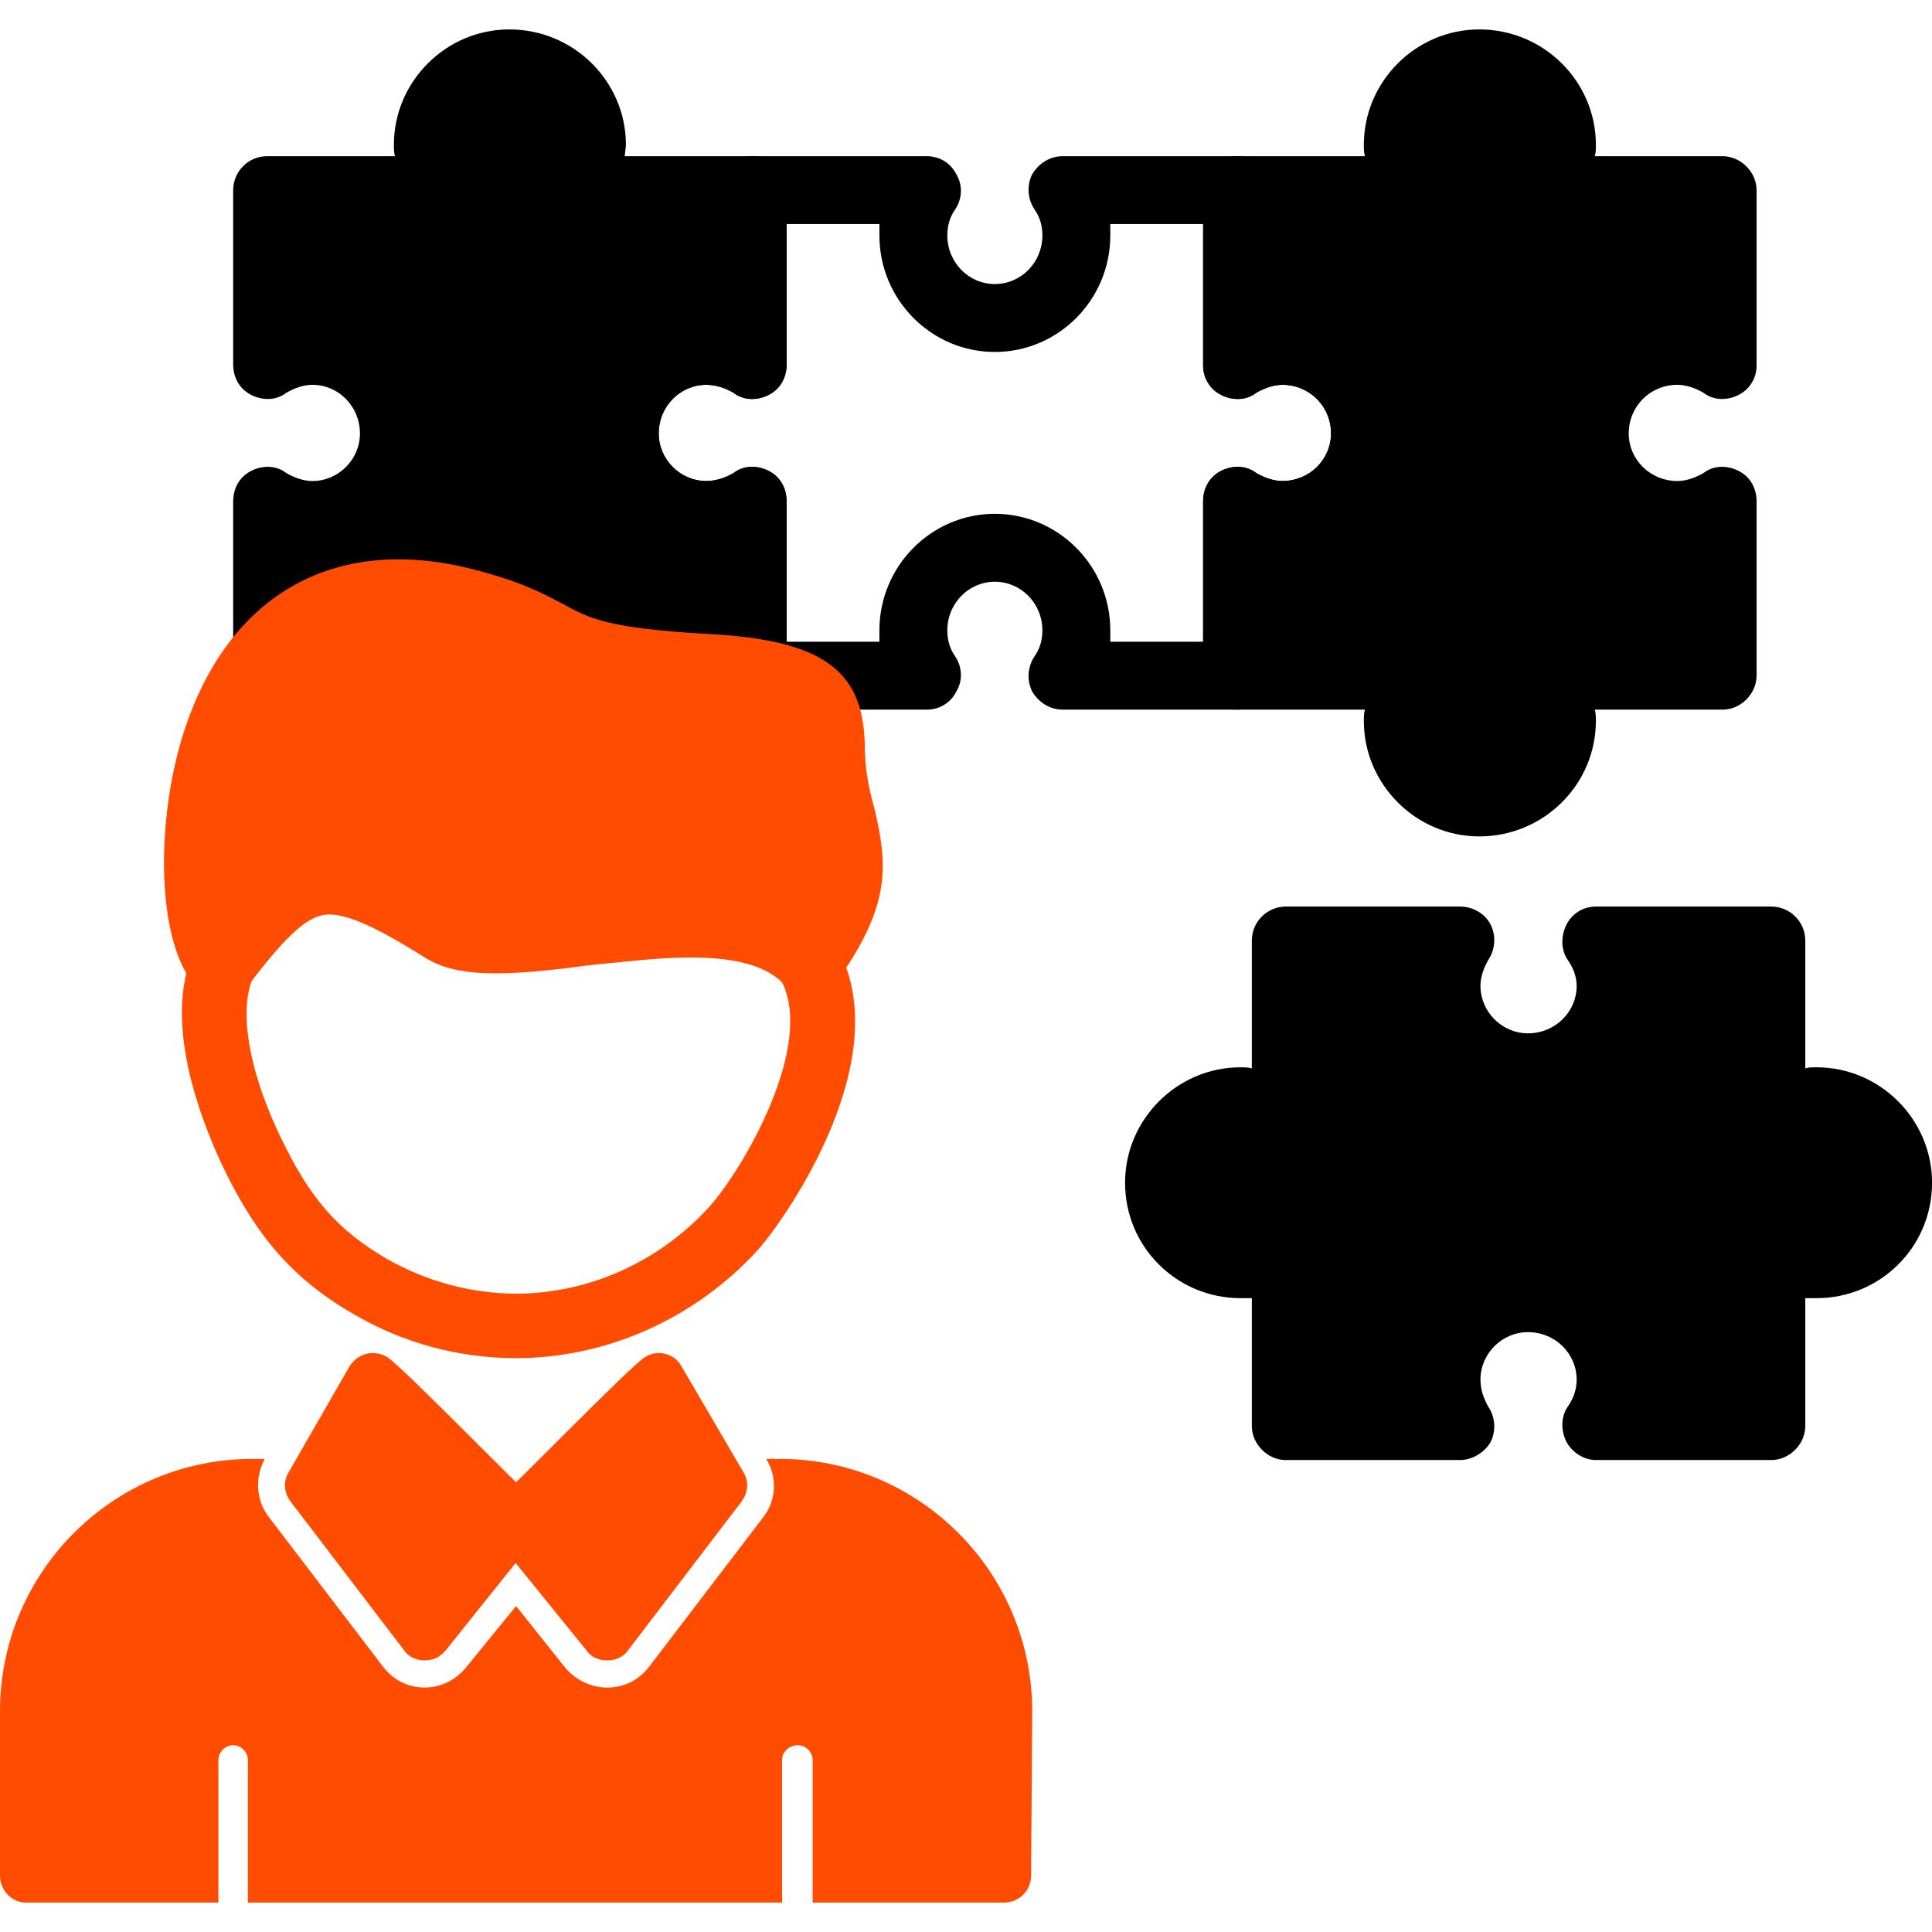
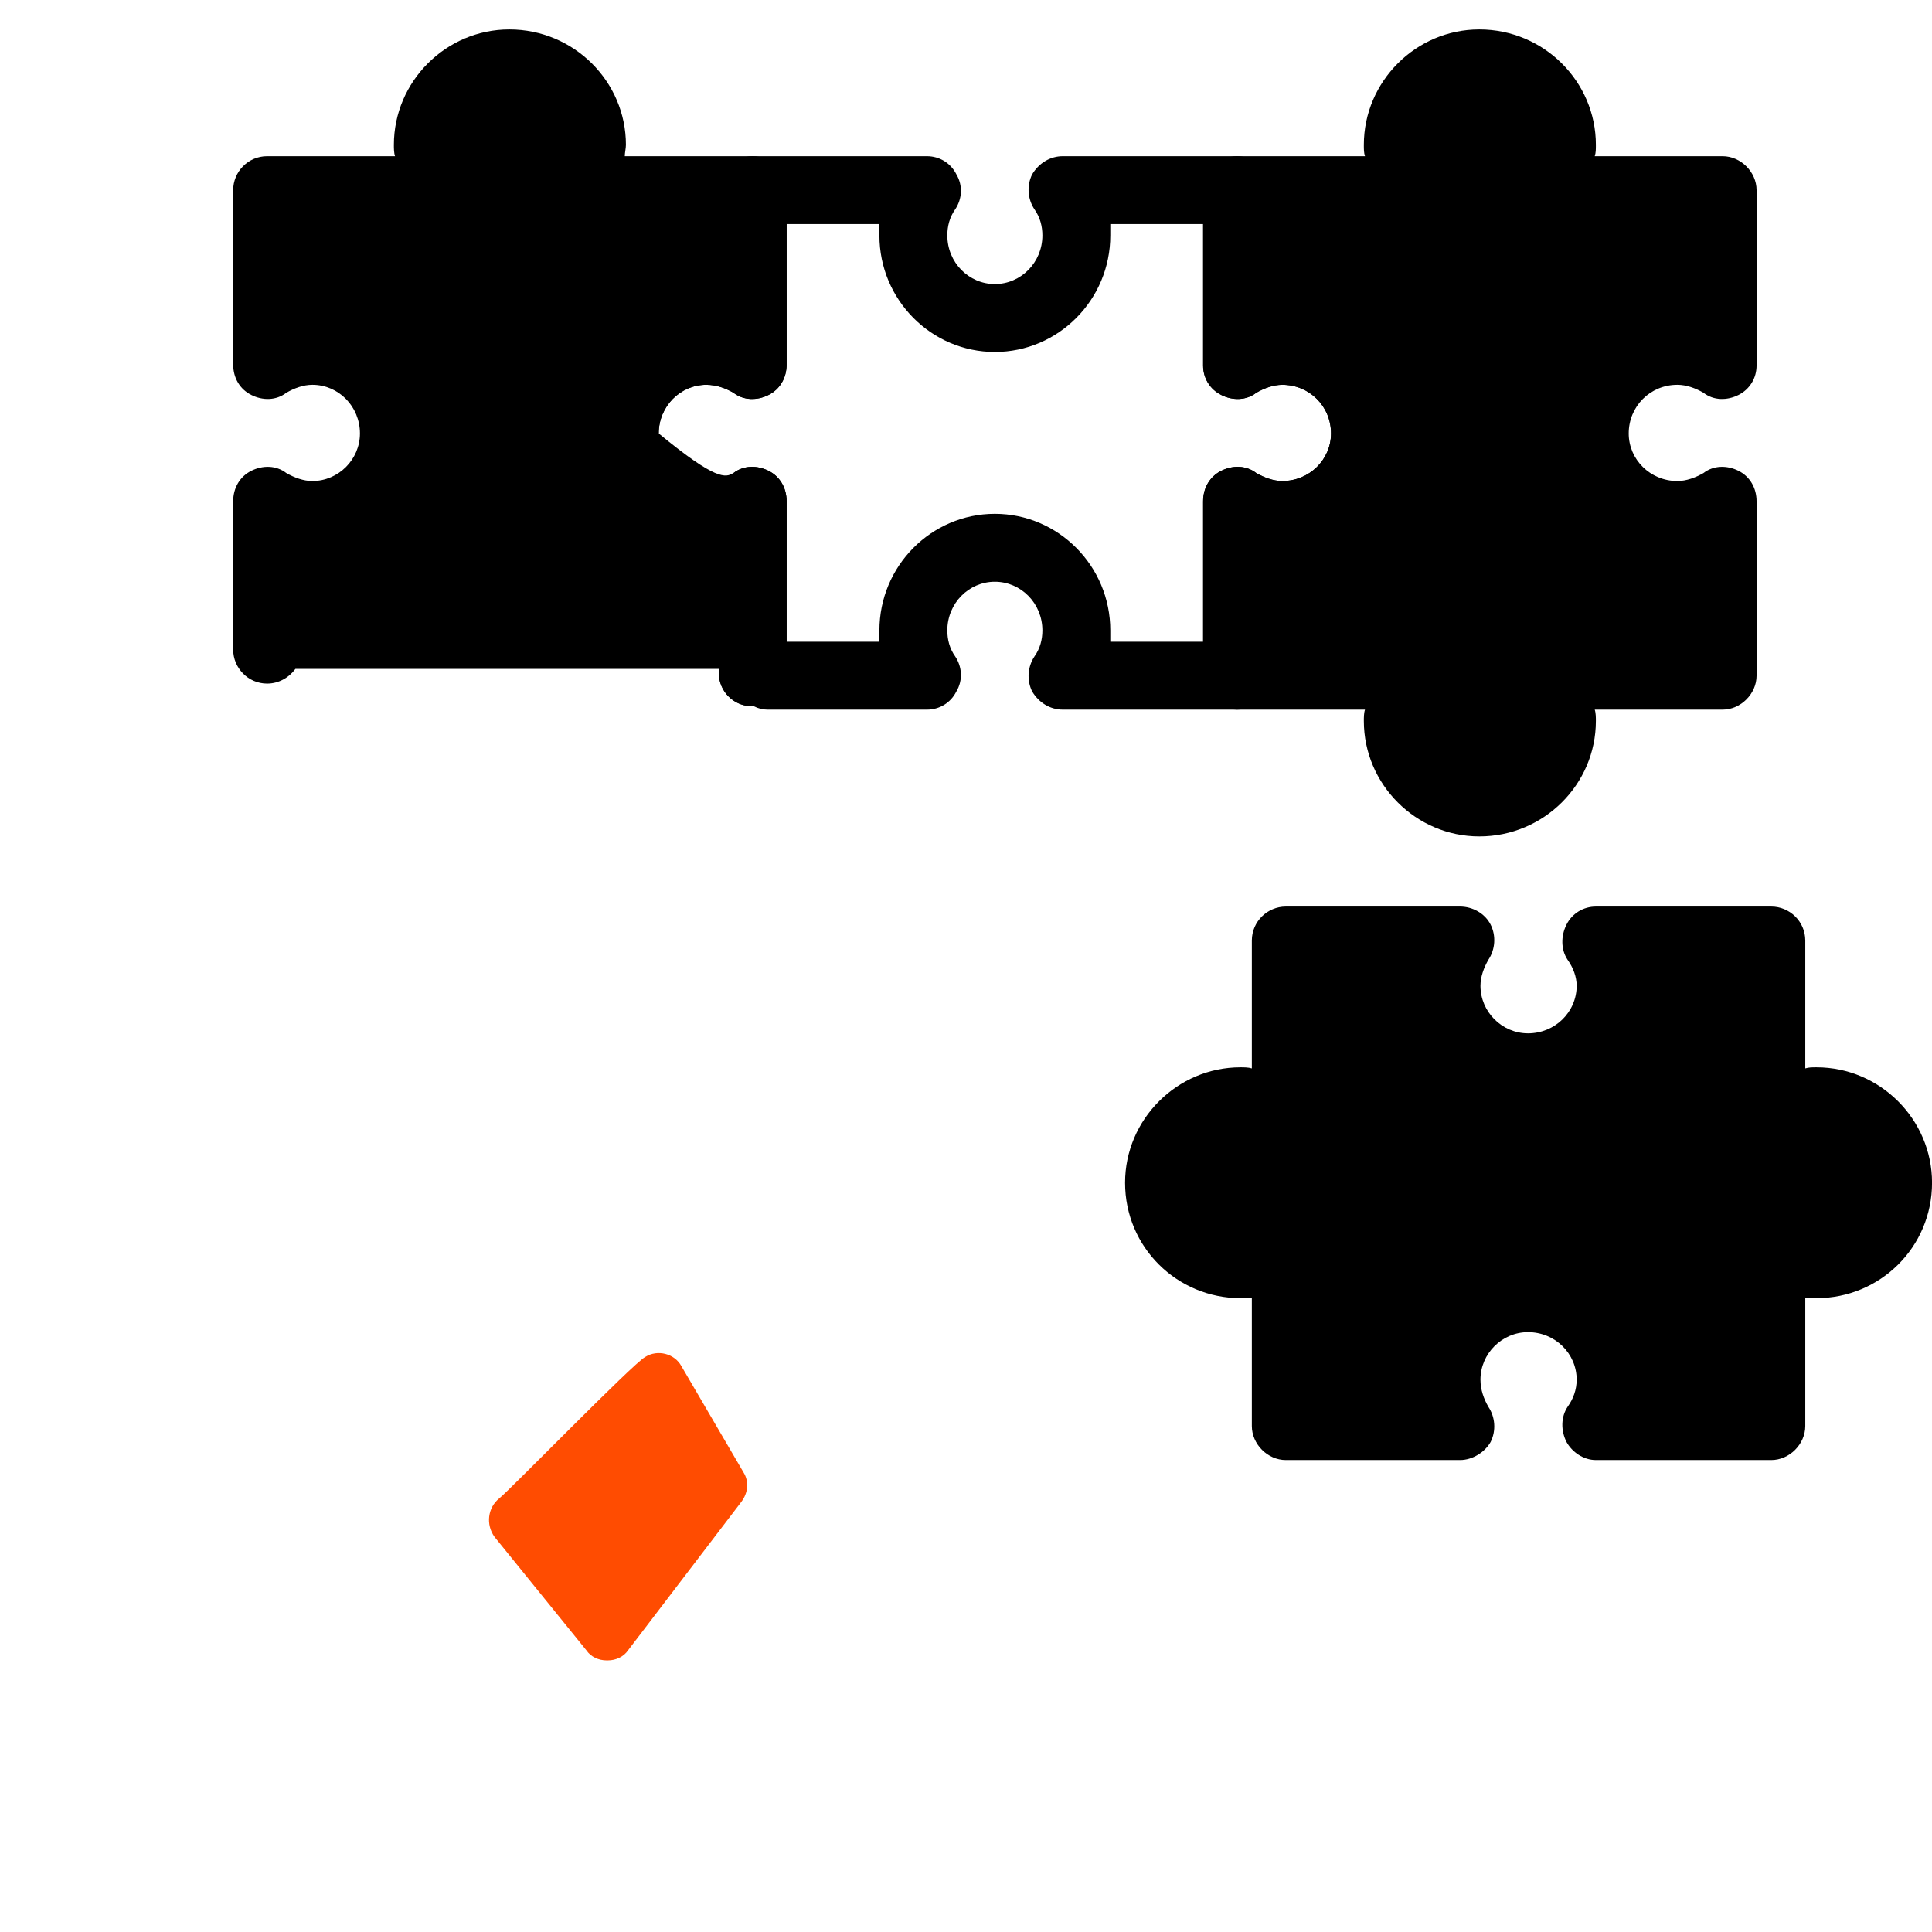
<svg xmlns="http://www.w3.org/2000/svg" width="39" height="39" viewBox="0 0 39 39" fill="none">
-   <path fill-rule="evenodd" clip-rule="evenodd" d="M15.194 14.256C14.805 14.256 14.508 13.959 14.508 13.571V13.502H5.964C5.827 13.685 5.621 13.799 5.392 13.799C5.004 13.799 4.707 13.479 4.707 13.114V10.121C4.707 9.847 4.844 9.618 5.073 9.504C5.301 9.39 5.575 9.39 5.781 9.55C5.941 9.641 6.124 9.71 6.306 9.71C6.832 9.71 7.266 9.276 7.266 8.75C7.266 8.202 6.832 7.768 6.306 7.768C6.124 7.768 5.941 7.836 5.781 7.928C5.575 8.088 5.301 8.088 5.073 7.973C4.844 7.859 4.707 7.631 4.707 7.356V3.838C4.707 3.472 5.004 3.153 5.392 3.153H7.974C7.951 3.084 7.951 2.993 7.951 2.924C7.951 1.645 9.002 0.594 10.282 0.594C11.584 0.594 12.635 1.645 12.635 2.924C12.635 2.993 12.612 3.084 12.612 3.153H15.194C15.559 3.153 15.879 3.472 15.879 3.838V7.356C15.879 7.631 15.742 7.859 15.514 7.973C15.285 8.088 15.011 8.088 14.805 7.928C14.646 7.836 14.463 7.768 14.257 7.768C13.732 7.768 13.297 8.202 13.297 8.75C13.297 9.276 13.732 9.71 14.257 9.71C14.463 9.71 14.646 9.641 14.805 9.55C15.011 9.39 15.285 9.39 15.514 9.504C15.742 9.618 15.879 9.847 15.879 10.121V13.571C15.879 13.959 15.559 14.256 15.194 14.256Z" fill="black" />
+   <path fill-rule="evenodd" clip-rule="evenodd" d="M15.194 14.256C14.805 14.256 14.508 13.959 14.508 13.571V13.502H5.964C5.827 13.685 5.621 13.799 5.392 13.799C5.004 13.799 4.707 13.479 4.707 13.114V10.121C4.707 9.847 4.844 9.618 5.073 9.504C5.301 9.39 5.575 9.39 5.781 9.55C5.941 9.641 6.124 9.71 6.306 9.71C6.832 9.71 7.266 9.276 7.266 8.75C7.266 8.202 6.832 7.768 6.306 7.768C6.124 7.768 5.941 7.836 5.781 7.928C5.575 8.088 5.301 8.088 5.073 7.973C4.844 7.859 4.707 7.631 4.707 7.356V3.838C4.707 3.472 5.004 3.153 5.392 3.153H7.974C7.951 3.084 7.951 2.993 7.951 2.924C7.951 1.645 9.002 0.594 10.282 0.594C11.584 0.594 12.635 1.645 12.635 2.924C12.635 2.993 12.612 3.084 12.612 3.153H15.194C15.559 3.153 15.879 3.472 15.879 3.838V7.356C15.879 7.631 15.742 7.859 15.514 7.973C15.285 8.088 15.011 8.088 14.805 7.928C14.646 7.836 14.463 7.768 14.257 7.768C13.732 7.768 13.297 8.202 13.297 8.75C14.463 9.71 14.646 9.641 14.805 9.55C15.011 9.39 15.285 9.39 15.514 9.504C15.742 9.618 15.879 9.847 15.879 10.121V13.571C15.879 13.959 15.559 14.256 15.194 14.256Z" fill="black" />
  <path fill-rule="evenodd" clip-rule="evenodd" d="M24.971 14.325H21.453C21.202 14.325 20.973 14.188 20.836 13.959C20.722 13.731 20.745 13.457 20.882 13.251C20.996 13.091 21.042 12.908 21.042 12.726C21.042 12.177 20.608 11.743 20.082 11.743C19.557 11.743 19.123 12.177 19.123 12.726C19.123 12.908 19.168 13.091 19.282 13.251C19.42 13.457 19.442 13.731 19.305 13.959C19.191 14.188 18.963 14.325 18.711 14.325H15.49C15.399 14.325 15.307 14.302 15.216 14.256C14.827 14.279 14.508 13.959 14.508 13.571L14.508 11.058C14.416 11.081 14.348 11.081 14.256 11.081C12.977 11.081 11.926 10.03 11.926 8.75C11.926 7.448 12.977 6.397 14.256 6.397C14.348 6.397 14.416 6.397 14.508 6.42V3.838C14.508 3.472 14.805 3.153 15.194 3.153L18.711 3.153C18.963 3.153 19.191 3.29 19.305 3.518C19.442 3.747 19.42 4.021 19.282 4.226C19.168 4.386 19.123 4.569 19.123 4.752C19.123 5.3 19.557 5.734 20.082 5.734C20.608 5.734 21.042 5.3 21.042 4.752C21.042 4.569 20.996 4.386 20.882 4.226C20.745 4.021 20.722 3.747 20.836 3.518C20.973 3.29 21.202 3.153 21.453 3.153H24.971C25.36 3.153 25.657 3.472 25.657 3.838V6.42C25.748 6.397 25.817 6.397 25.885 6.397C27.188 6.397 28.239 7.448 28.239 8.727C28.239 10.03 27.188 11.081 25.885 11.081C25.817 11.081 25.748 11.081 25.657 11.058V13.639C25.657 14.005 25.36 14.325 24.971 14.325ZM22.413 12.954H24.286V10.121C24.286 9.847 24.423 9.618 24.652 9.504C24.88 9.39 25.154 9.39 25.36 9.55C25.52 9.641 25.703 9.71 25.885 9.71C26.434 9.71 26.868 9.276 26.868 8.75C26.868 8.202 26.434 7.768 25.885 7.768C25.703 7.768 25.52 7.836 25.36 7.928C25.154 8.088 24.88 8.088 24.652 7.973C24.423 7.859 24.286 7.631 24.286 7.379V4.523H22.413V4.752C22.413 6.054 21.362 7.105 20.082 7.105C18.803 7.105 17.752 6.054 17.752 4.752C17.752 4.683 17.752 4.615 17.752 4.523H15.878L15.879 7.356C15.879 7.631 15.742 7.859 15.514 7.973C15.285 8.088 15.011 8.088 14.805 7.928C14.646 7.836 14.463 7.768 14.257 7.768C13.732 7.768 13.297 8.202 13.297 8.75C13.297 9.276 13.732 9.71 14.257 9.71C14.463 9.71 14.646 9.641 14.805 9.55C15.011 9.39 15.285 9.39 15.514 9.504C15.742 9.618 15.879 9.847 15.879 10.121L15.878 12.954H17.752C17.752 12.863 17.752 12.794 17.752 12.726C17.752 11.423 18.803 10.372 20.082 10.372C21.362 10.372 22.413 11.423 22.413 12.726V12.954Z" fill="black" />
  <path fill-rule="evenodd" clip-rule="evenodd" d="M29.862 16.884C28.582 16.884 27.531 15.833 27.531 14.553C27.531 14.485 27.531 14.393 27.554 14.325H24.973C24.607 14.325 24.287 14.005 24.287 13.639V10.121C24.287 9.847 24.424 9.618 24.653 9.504C24.881 9.39 25.155 9.39 25.361 9.55C25.521 9.641 25.704 9.71 25.886 9.71C26.435 9.71 26.869 9.276 26.869 8.75C26.869 8.202 26.435 7.768 25.886 7.768C25.704 7.768 25.521 7.836 25.361 7.928C25.155 8.088 24.881 8.088 24.653 7.973C24.424 7.859 24.287 7.631 24.287 7.379V3.838C24.287 3.472 24.607 3.153 24.973 3.153H27.554C27.531 3.084 27.531 3.016 27.531 2.924C27.531 1.645 28.582 0.594 29.862 0.594C31.164 0.594 32.215 1.645 32.215 2.924C32.215 3.016 32.215 3.084 32.192 3.153H34.774C35.139 3.153 35.459 3.472 35.459 3.838V7.379C35.459 7.631 35.322 7.859 35.094 7.973C34.865 8.088 34.591 8.088 34.386 7.928C34.226 7.836 34.043 7.768 33.86 7.768C33.312 7.768 32.878 8.202 32.878 8.75C32.878 9.276 33.312 9.71 33.86 9.71C34.043 9.71 34.226 9.641 34.386 9.55C34.591 9.39 34.865 9.39 35.094 9.504C35.322 9.618 35.459 9.847 35.459 10.121V13.639C35.459 14.005 35.139 14.325 34.774 14.325H32.192C32.215 14.393 32.215 14.485 32.215 14.553C32.215 15.833 31.164 16.884 29.862 16.884Z" fill="black" />
  <path fill-rule="evenodd" clip-rule="evenodd" d="M35.757 29.473H32.215C31.964 29.473 31.735 29.313 31.621 29.107C31.507 28.878 31.507 28.604 31.644 28.399C31.758 28.239 31.827 28.056 31.827 27.85C31.827 27.325 31.393 26.891 30.845 26.891C30.319 26.891 29.885 27.325 29.885 27.85C29.885 28.056 29.953 28.239 30.045 28.399C30.182 28.604 30.205 28.878 30.091 29.107C29.976 29.313 29.725 29.473 29.474 29.473H25.955C25.59 29.473 25.27 29.153 25.27 28.787V26.205C25.201 26.205 25.11 26.205 25.041 26.205C23.762 26.205 22.711 25.177 22.711 23.875C22.711 22.596 23.762 21.545 25.041 21.545C25.11 21.545 25.201 21.545 25.27 21.567V18.986C25.27 18.597 25.59 18.3 25.955 18.3H29.474C29.725 18.3 29.976 18.437 30.091 18.666C30.205 18.894 30.182 19.169 30.045 19.374C29.953 19.534 29.885 19.717 29.885 19.9C29.885 20.425 30.319 20.859 30.845 20.859C31.393 20.859 31.827 20.425 31.827 19.9C31.827 19.717 31.758 19.534 31.644 19.374C31.507 19.169 31.507 18.894 31.621 18.666C31.735 18.437 31.964 18.3 32.215 18.3H35.757C36.122 18.3 36.442 18.597 36.442 18.986V21.567C36.511 21.545 36.579 21.545 36.67 21.545C37.95 21.545 39.001 22.596 39.001 23.875C39.001 25.177 37.95 26.205 36.67 26.205C36.579 26.205 36.511 26.205 36.442 26.205V28.787C36.442 29.153 36.122 29.473 35.757 29.473Z" fill="black" />
-   <path fill-rule="evenodd" clip-rule="evenodd" d="M4.501 20.174C4.341 20.174 4.204 20.128 4.09 20.037C3.13 19.283 3.107 16.541 3.747 14.668C4.661 11.972 6.786 10.784 9.55 11.492C10.533 11.743 10.989 11.995 11.378 12.2C11.88 12.474 12.246 12.68 14.234 12.794C16.564 12.908 17.41 13.502 17.455 14.987C17.455 15.559 17.547 15.947 17.661 16.358C17.912 17.455 18.003 18.277 16.861 19.854C16.747 20.014 16.564 20.105 16.358 20.128C16.176 20.128 15.97 20.037 15.856 19.9C15.513 19.511 14.896 19.328 13.937 19.328C13.274 19.328 12.566 19.42 11.858 19.488C11.195 19.58 10.555 19.648 10.007 19.648C9.39 19.648 8.956 19.557 8.613 19.351C7.882 18.894 7.128 18.46 6.649 18.46C6.237 18.46 5.826 18.826 5.004 19.9C4.912 20.037 4.752 20.128 4.592 20.151C4.547 20.151 4.524 20.174 4.501 20.174Z" fill="#FF4C01" />
-   <path fill-rule="evenodd" clip-rule="evenodd" d="M10.419 27.416C9.277 27.416 8.157 27.119 7.175 26.548C5.758 25.748 5.073 24.743 4.479 23.509C4.022 22.527 3.314 20.653 3.885 19.26C4.022 18.94 4.41 18.78 4.73 18.917C5.073 19.031 5.233 19.42 5.096 19.762C4.822 20.425 5.027 21.636 5.667 22.961C6.261 24.195 6.809 24.834 7.837 25.428C8.614 25.863 9.505 26.114 10.419 26.114C11.881 26.114 13.298 25.474 14.303 24.378C14.989 23.624 16.474 21.087 15.765 19.785C15.605 19.465 15.72 19.054 16.04 18.894C16.337 18.711 16.748 18.849 16.908 19.145C18.119 21.362 15.88 24.583 15.286 25.246C14.029 26.616 12.247 27.416 10.419 27.416Z" fill="#FF4C01" />
-   <path fill-rule="evenodd" clip-rule="evenodd" d="M5.004 38.406V35.527C5.004 35.367 4.866 35.23 4.707 35.23C4.547 35.23 4.409 35.367 4.409 35.527V38.406H0.525C0.228 38.406 0 38.154 0 37.857V34.544C0 31.734 2.285 29.45 5.095 29.45H5.346C5.141 29.815 5.163 30.295 5.438 30.638L7.722 33.631C7.928 33.905 8.225 34.065 8.568 34.065C8.91 34.065 9.207 33.905 9.413 33.654L10.418 32.42L11.401 33.654C11.606 33.905 11.926 34.065 12.246 34.065H12.269C12.612 34.065 12.909 33.905 13.114 33.631L15.399 30.638C15.673 30.295 15.696 29.815 15.467 29.45H15.742C18.552 29.45 20.837 31.734 20.837 34.544L20.814 37.857C20.814 38.154 20.585 38.406 20.265 38.406H16.404V35.527C16.404 35.367 16.267 35.23 16.107 35.23C15.924 35.23 15.787 35.367 15.787 35.527V38.406H5.004Z" fill="#FF4C01" />
  <path fill-rule="evenodd" clip-rule="evenodd" d="M12.246 33.517C12.086 33.517 11.926 33.448 11.835 33.311L9.984 31.026C9.801 30.775 9.847 30.432 10.075 30.249C10.304 30.067 12.771 27.53 13.023 27.393C13.274 27.233 13.617 27.325 13.754 27.576L15.01 29.724C15.124 29.907 15.102 30.135 14.964 30.318L12.68 33.311C12.588 33.448 12.428 33.517 12.269 33.517H12.246Z" fill="#FF4C01" />
-   <path fill-rule="evenodd" clip-rule="evenodd" d="M8.567 33.517C8.407 33.517 8.247 33.448 8.155 33.311L5.871 30.318C5.734 30.135 5.711 29.907 5.825 29.724L7.059 27.576C7.219 27.325 7.539 27.233 7.813 27.393C8.064 27.53 10.532 30.067 10.76 30.249C10.989 30.432 11.034 30.775 10.829 31.026L9.001 33.311C8.887 33.448 8.75 33.517 8.567 33.517Z" fill="#FF4C01" />
</svg>